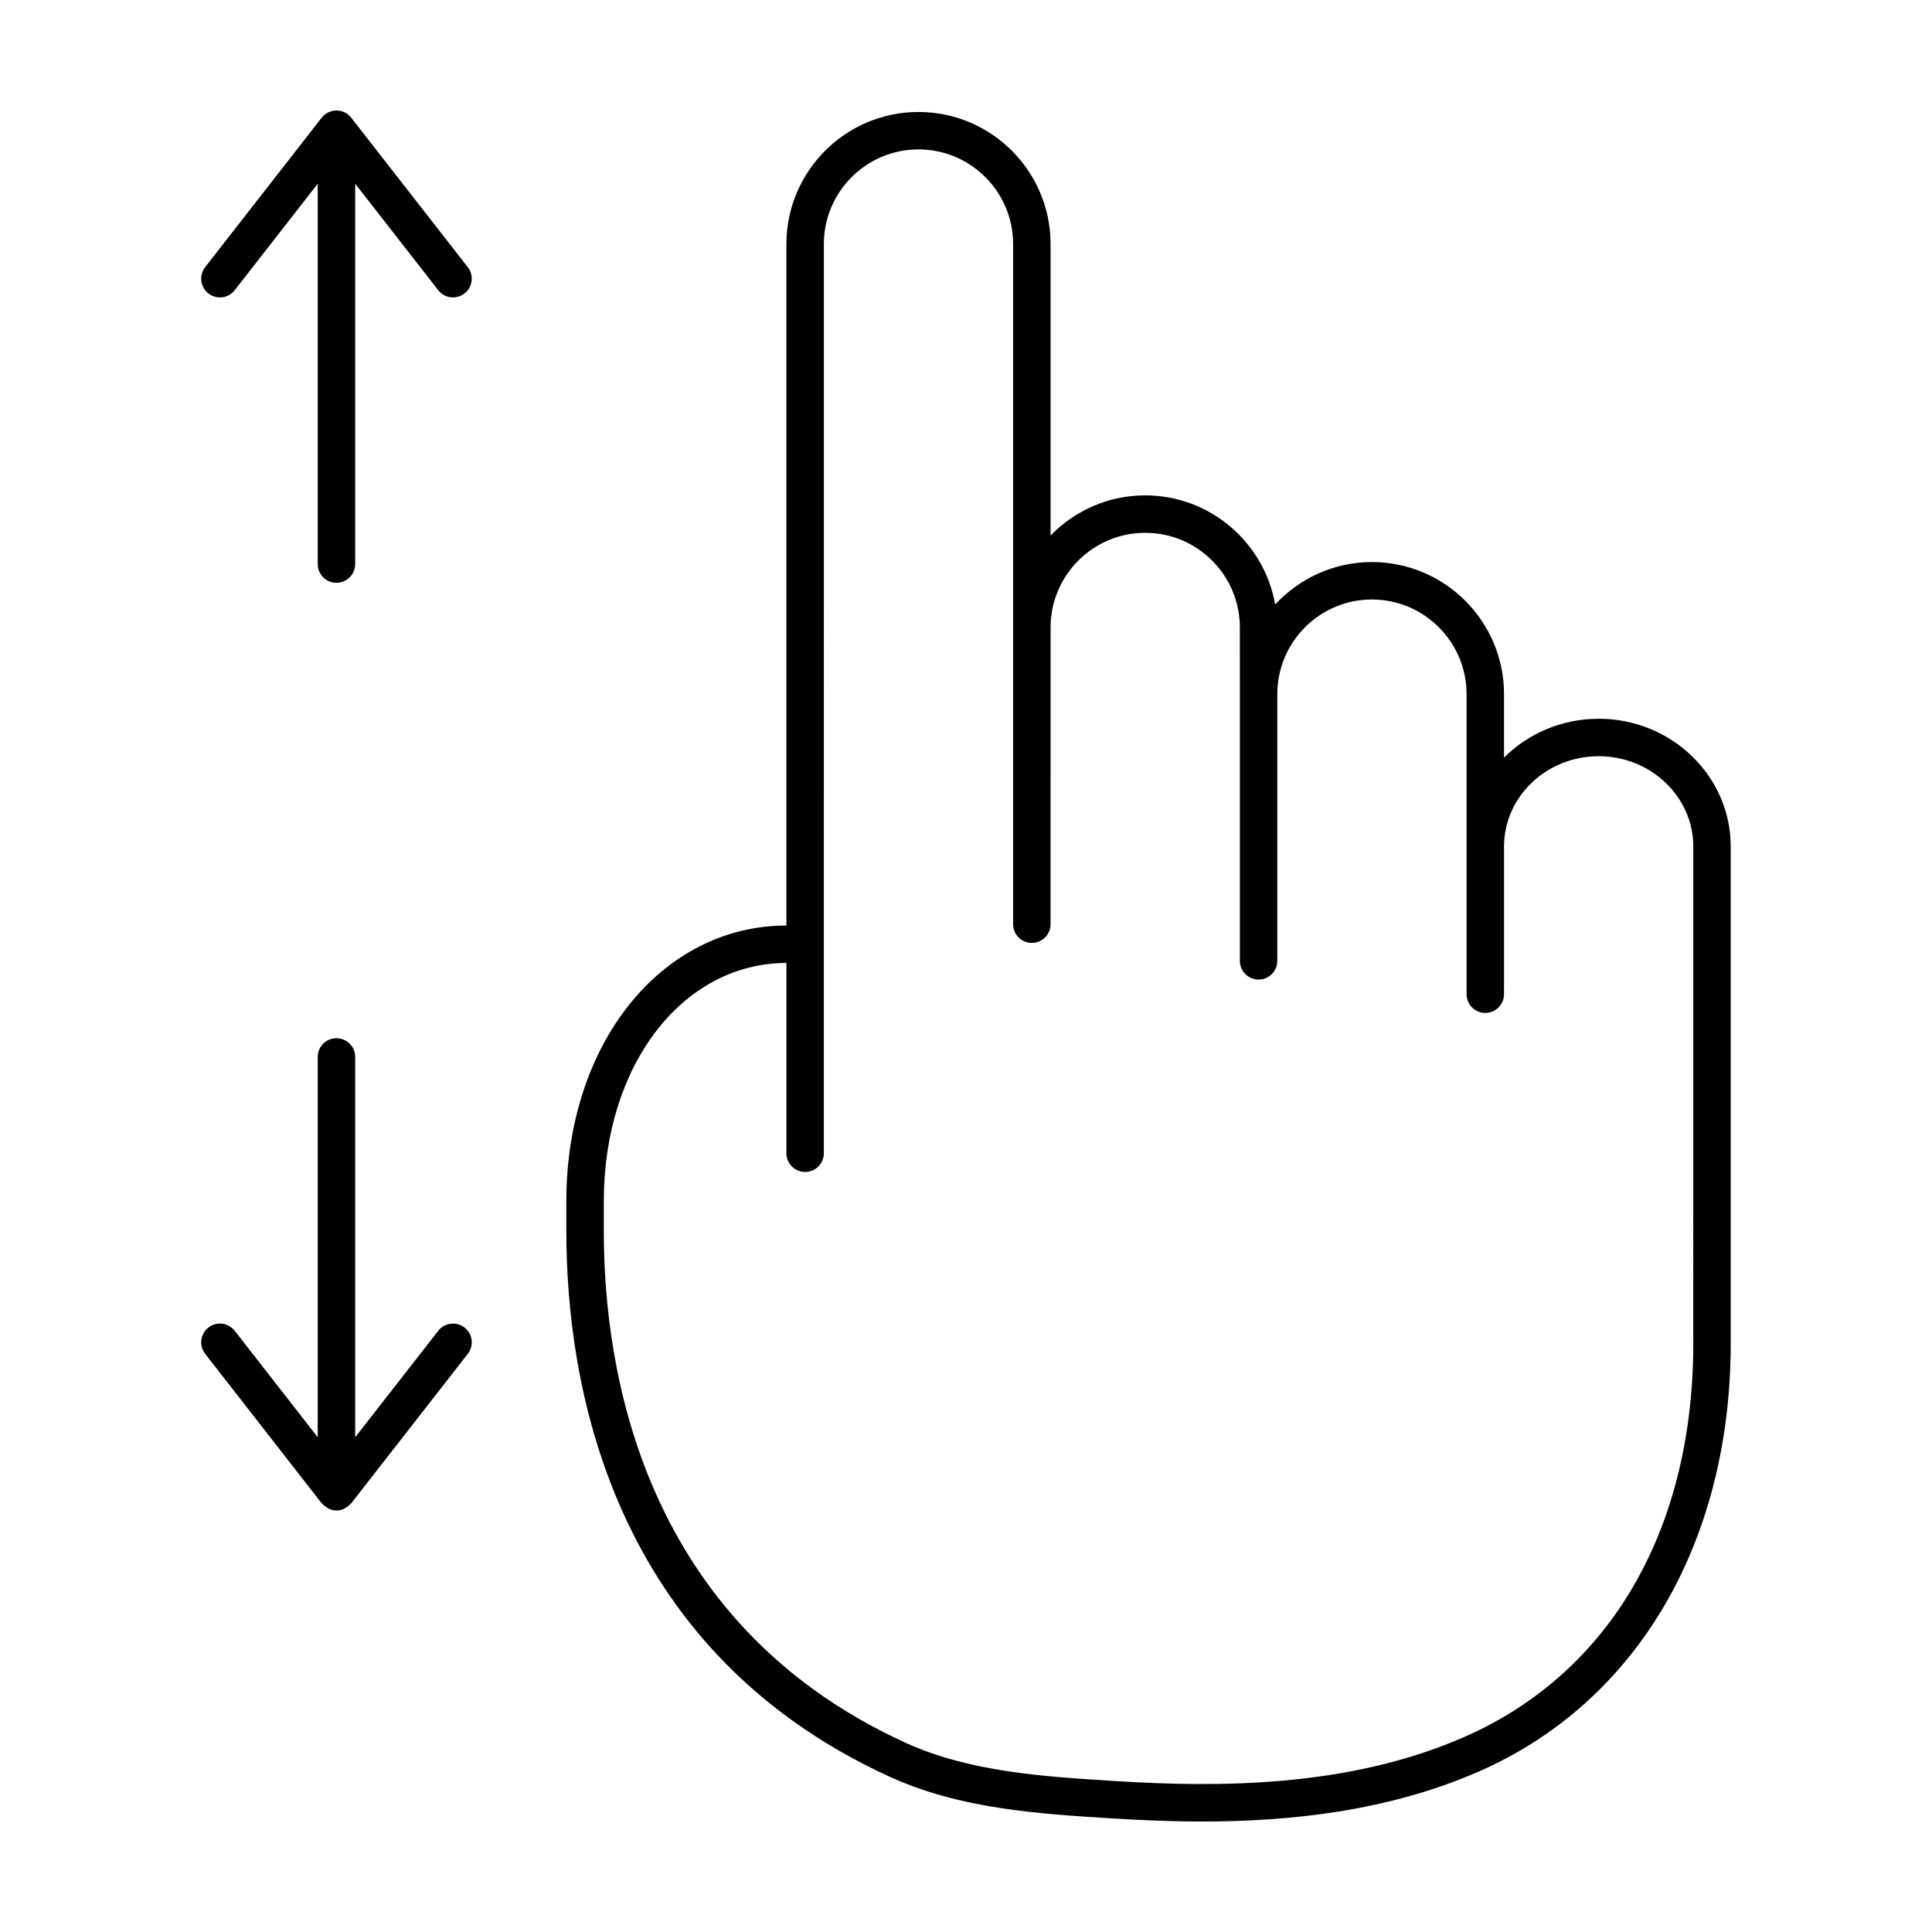
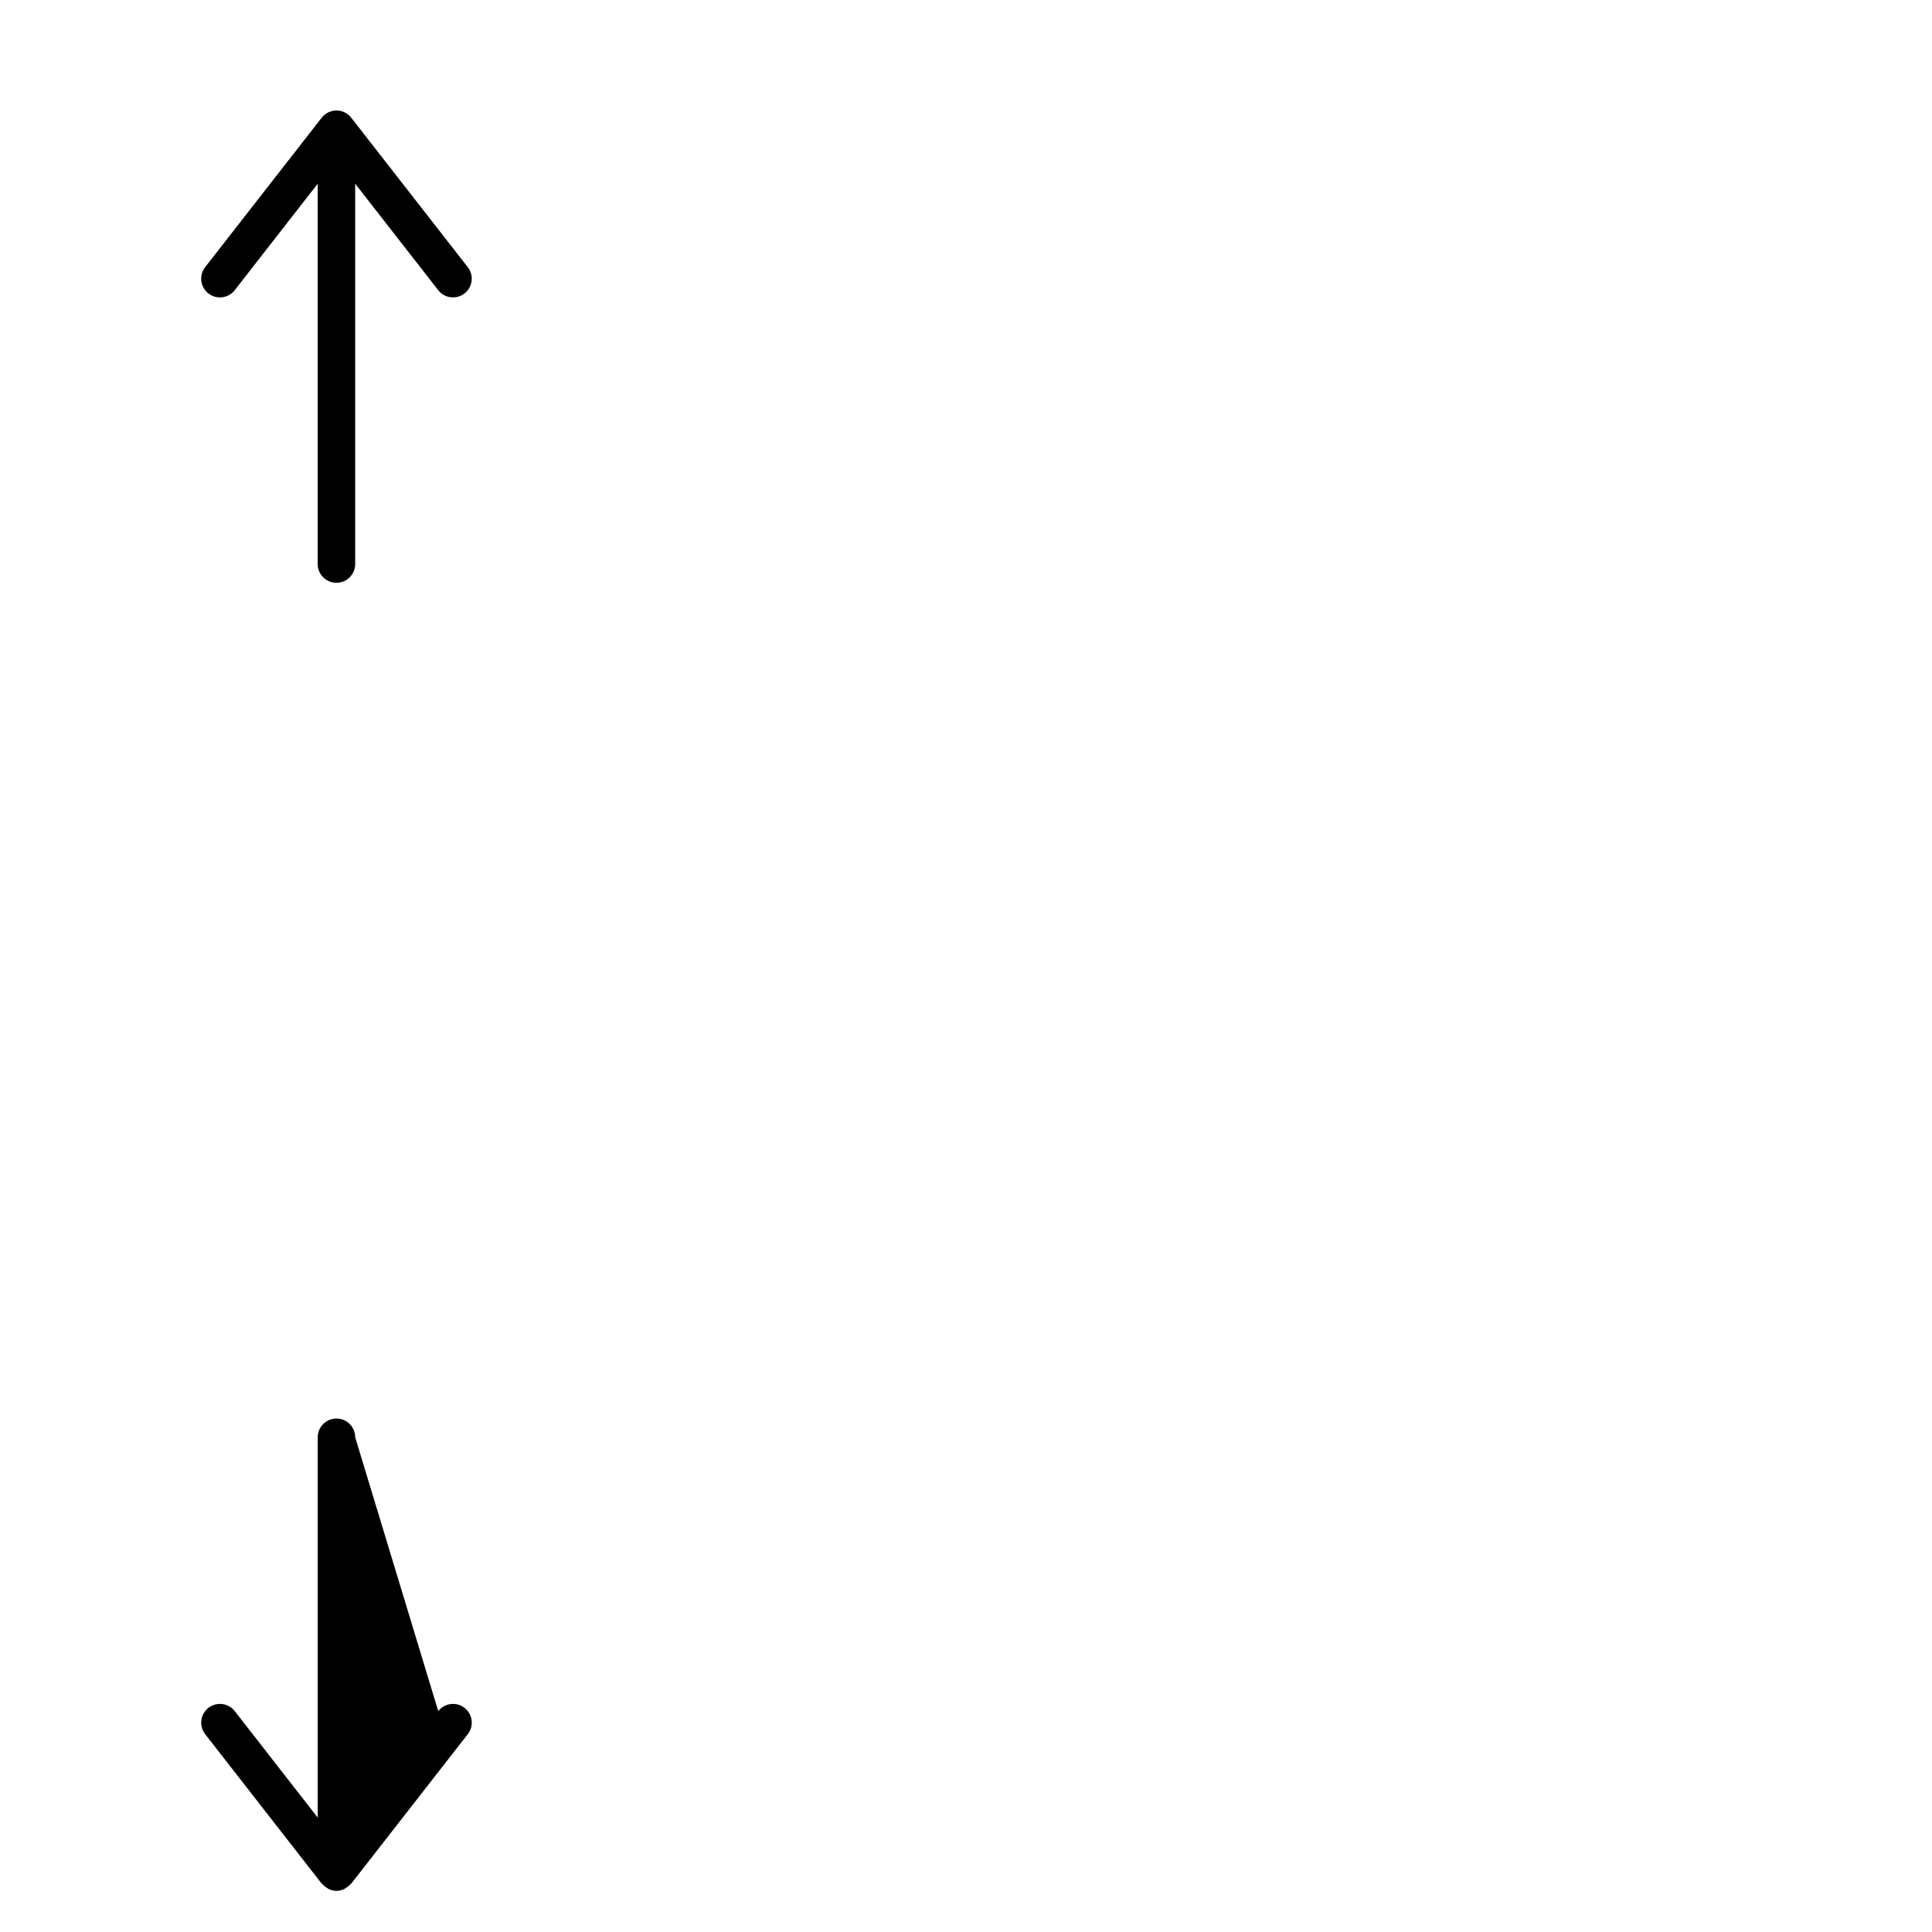
<svg xmlns="http://www.w3.org/2000/svg" fill="#000000" width="800px" height="800px" version="1.1" viewBox="144 144 512 512">
  <g>
-     <path d="m567.66 334.48c-9.828 0-18.711 3.953-25.078 10.289v-16.812c0-19.301-15.703-35.004-35.004-35.004-10.133 0-19.246 4.352-25.645 11.254-2.891-16.41-17.215-28.93-34.441-28.93-9.828 0-18.711 4.086-25.078 10.637v-77.234c0-19.301-15.703-35.004-35.004-35.004-19.301 0-35.004 15.703-35.004 35.004v180.59c-33.25 0.066-58.32 31.438-58.32 73.031v8.047c0 39.324 11.125 110.38 85.621 144.47 18.746 8.574 39.363 9.859 59.297 11.094 7.359 0.453 15.301 0.805 23.609 0.805 23.09 0 48.996-2.68 73.047-13.141 42.531-18.488 67.574-61.676 66.996-115.48v-129.76c0.008-18.672-15.688-33.863-34.996-33.863zm25.074 163.67c0.543 50.477-21.703 89.227-61.027 106.32-30.77 13.375-65.375 13.199-92.09 11.531-19.027-1.18-38.711-2.398-55.777-10.211-69.449-31.785-79.824-98.504-79.824-135.45v-8.047c0-35.934 20.793-63.035 48.391-63.102v50.43c0 2.746 2.223 4.961 4.961 4.961 2.746 0 4.961-2.223 4.961-4.961l0.004-240.95c0-13.828 11.25-25.078 25.074-25.078 13.828 0 25.078 11.25 25.078 25.078v180.25c0 2.746 2.223 4.961 4.961 4.961 2.742 0 4.961-2.223 4.961-4.961l0.008-78.641c0-13.828 11.25-25.078 25.078-25.078 13.828 0 25.078 11.25 25.078 25.078l0.004 17.672v70.684c0 2.746 2.223 4.961 4.961 4.961 2.742 0 4.961-2.223 4.961-4.961v-70.684c0-13.828 11.25-25.078 25.078-25.078s25.078 11.25 25.078 25.078v79.527c0 2.746 2.223 4.961 4.961 4.961 2.742 0 4.961-2.223 4.961-4.961l0.008-2.594v-36.551c0-13.199 11.25-23.93 25.078-23.93 13.824 0 25.074 10.734 25.074 23.93z" />
-     <path d="m238.13 524.89v-100.79c0-2.746-2.223-4.961-4.961-4.961-2.742-0.004-4.969 2.215-4.969 4.961v100.79l-21.996-28.219c-1.688-2.16-4.812-2.543-6.973-0.863-2.16 1.688-2.539 4.812-0.863 6.973l30.879 39.605c0.059 0.074 0.152 0.105 0.215 0.176 0.328 0.379 0.719 0.664 1.145 0.926 0.172 0.105 0.312 0.246 0.492 0.332 0.637 0.293 1.32 0.48 2.066 0.48 0.742 0 1.43-0.188 2.062-0.473 0.188-0.086 0.328-0.23 0.5-0.336 0.43-0.266 0.82-0.555 1.148-0.934 0.059-0.07 0.152-0.098 0.207-0.168l30.883-39.605c0.711-0.906 1.055-1.984 1.055-3.047 0-1.48-0.656-2.941-1.91-3.918-2.16-1.688-5.285-1.305-6.969 0.855z" />
+     <path d="m238.13 524.89c0-2.746-2.223-4.961-4.961-4.961-2.742-0.004-4.969 2.215-4.969 4.961v100.79l-21.996-28.219c-1.688-2.16-4.812-2.543-6.973-0.863-2.16 1.688-2.539 4.812-0.863 6.973l30.879 39.605c0.059 0.074 0.152 0.105 0.215 0.176 0.328 0.379 0.719 0.664 1.145 0.926 0.172 0.105 0.312 0.246 0.492 0.332 0.637 0.293 1.32 0.48 2.066 0.48 0.742 0 1.43-0.188 2.062-0.473 0.188-0.086 0.328-0.23 0.5-0.336 0.43-0.266 0.82-0.555 1.148-0.934 0.059-0.07 0.152-0.098 0.207-0.168l30.883-39.605c0.711-0.906 1.055-1.984 1.055-3.047 0-1.48-0.656-2.941-1.91-3.918-2.16-1.688-5.285-1.305-6.969 0.855z" />
    <path d="m238.13 293.48v-100.79l22.008 28.219c1.684 2.16 4.805 2.543 6.969 0.855 1.254-0.973 1.91-2.438 1.91-3.918 0-1.066-0.344-2.141-1.055-3.047l-30.883-39.605c-0.938-1.207-2.379-1.91-3.91-1.91s-2.973 0.711-3.918 1.91l-30.883 39.602c-1.676 2.168-1.301 5.289 0.863 6.973 2.16 1.684 5.285 1.301 6.973-0.863l21.996-28.215v100.79c0 2.746 2.223 4.961 4.961 4.961 2.742 0 4.969-2.223 4.969-4.961z" />
  </g>
</svg>